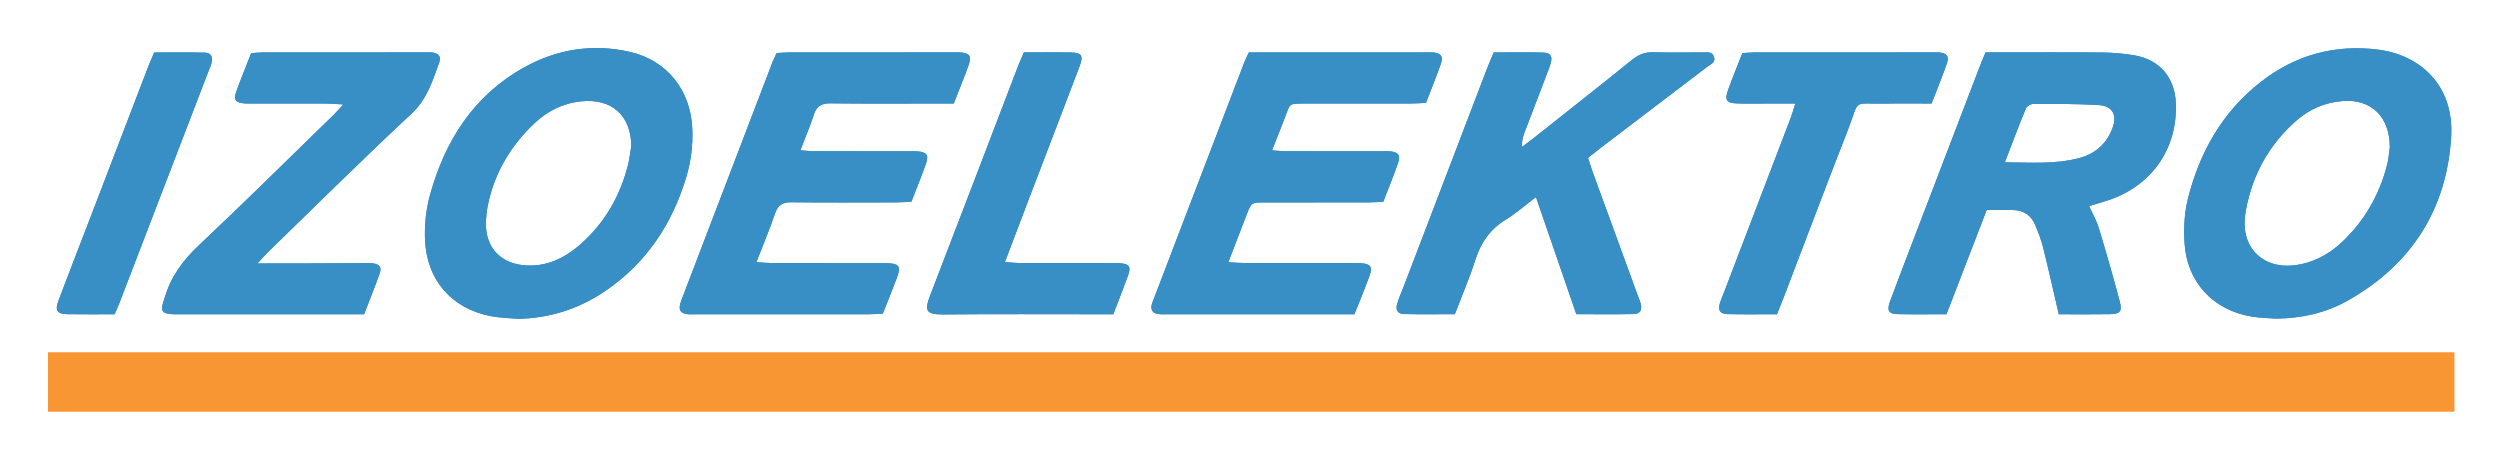
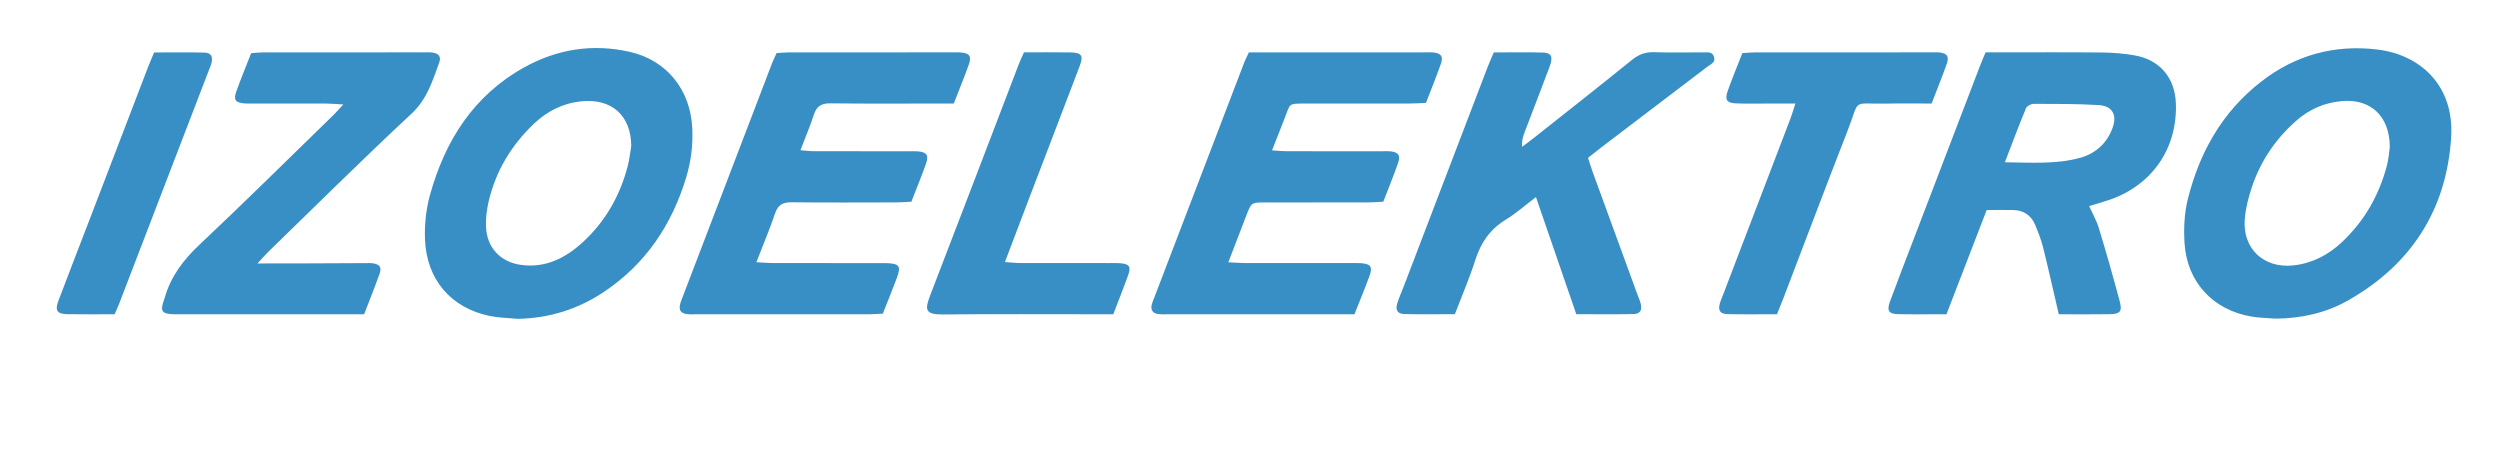
<svg xmlns="http://www.w3.org/2000/svg" role="img" viewBox="-4.99 -4.99 259.74 47.49">
  <path fill="#378FC5" d="M216.763.758c-1.103-.19-2.232-.283-3.352-.294-3.568-.037-7.139-.014-10.708-.014h-1.399c-.25.604-.445 1.052-.619 1.507-2.29 5.976-4.579 11.952-6.865 17.929-.82 2.146-1.65 4.286-2.445 6.44-.354.96-.143 1.301.828 1.322 1.656.036 3.314.01 5.037.01 1.393-3.612 2.762-7.16 4.178-10.83 1.018 0 1.894-.015 2.77.004 1.089.023 1.861.563 2.275 1.558.316.765.623 1.544.821 2.345.563 2.265 1.071 4.543 1.625 6.926 1.779 0 3.533.021 5.286-.008 1.094-.018 1.327-.279 1.043-1.347-.679-2.546-1.404-5.081-2.167-7.602-.235-.778-.657-1.499-1.009-2.283.785-.241 1.49-.432 2.178-.672 4.408-1.543 7.016-5.376 6.832-10.021-.106-2.658-1.678-4.518-4.309-4.97m-2.258 7.513c-.584 1.631-1.783 2.705-3.424 3.148-2.471.666-5.003.482-7.773.449.775-2.01 1.451-3.825 2.193-5.613.094-.231.527-.457.803-.456 2.244.003 4.492-.004 6.731.126 1.431.083 1.954.991 1.47 2.346m-147.573.042c-.193-3.949-2.618-7.025-6.457-7.907-3.872-.889-7.596-.305-11.062 1.637-5.23 2.928-8.169 7.604-9.729 13.219-.411 1.481-.581 3.092-.52 4.63.166 4.183 2.715 7.118 6.729 7.945.951.196 1.941.204 2.913.299 3.283-.063 6.282-1.007 8.987-2.824 4.325-2.903 7.044-6.984 8.524-11.926.494-1.65.7-3.343.615-5.073m-6.691 3.894c-.809 3.156-2.373 5.891-4.796 8.07-1.76 1.582-3.803 2.586-6.272 2.259-2.197-.289-3.615-1.824-3.675-4.048-.023-.867.093-1.76.293-2.605.74-3.127 2.347-5.775 4.66-7.987 1.376-1.317 2.994-2.152 4.929-2.355 3.177-.334 5.198 1.466 5.213 4.654-.115.67-.183 1.354-.352 2.012M242.03.158c-4.48-.549-8.549.574-12.117 3.351-4.027 3.133-6.396 7.348-7.604 12.22-.356 1.443-.428 3.009-.338 4.502.242 4.088 2.977 7.017 7.008 7.676.816.135 1.654.142 2.482.207 2.647-.026 5.176-.577 7.473-1.875 6.599-3.721 10.266-9.458 10.74-16.951.345-5.435-3.247-8.593-7.644-9.13m.979 12.023c-.811 3.095-2.342 5.79-4.68 7.984-1.42 1.332-3.09 2.21-5.066 2.419-3.058.322-5.271-1.735-5.031-4.797.087-1.106.369-2.219.718-3.277.907-2.747 2.485-5.078 4.664-6.984 1.364-1.193 2.955-1.872 4.774-2.018 2.927-.235 4.91 1.572 4.912 4.781-.066.447-.108 1.188-.291 1.892M90.286 10.73c-.292-.018-.587-.005-.88-.005-3.276-.001-6.552.003-9.828-.005-.413-.001-.826-.059-1.407-.102.512-1.338 1.007-2.5 1.397-3.697.287-.883.788-1.186 1.715-1.174 3.716.046 7.432.019 11.148.019h1.672c.573-1.472 1.096-2.736 1.554-4.024.327-.92.079-1.227-.919-1.29-.195-.012-.391-.003-.587-.003-5.721 0-11.441-.001-17.162.004-.43 0-.859.046-1.292.071-.172.378-.329.68-.45.995-3.127 8.166-6.251 16.334-9.375 24.501-.07.182-.146.364-.193.554-.166.675.052.994.756 1.076.29.034.586.011.88.011 6.014 0 12.028.002 18.042-.002.433-.001.866-.039 1.373-.063.493-1.249.994-2.463 1.451-3.692.471-1.266.274-1.521-1.13-1.556-.342-.01-.685-.002-1.027-.002-3.569 0-7.139.003-10.708-.004-.515-.002-1.029-.053-1.723-.09.707-1.823 1.387-3.434 1.948-5.085.309-.907.834-1.151 1.737-1.142 3.618.041 7.237.019 10.855.013.527-.001 1.053-.048 1.565-.073.537-1.387 1.061-2.652 1.515-3.941.323-.916.067-1.232-.927-1.294m36.137 5.314c3.569-.006 7.14.001 10.709-.006.527 0 1.056-.044 1.595-.068.544-1.415 1.084-2.723 1.547-4.059.264-.761.003-1.096-.788-1.174-.339-.034-.684-.012-1.025-.012-3.276 0-6.553.003-9.828-.004-.42 0-.838-.05-1.463-.091.485-1.24.905-2.322 1.334-3.401.574-1.45.308-1.461 2.072-1.462 3.667-.001 7.334.003 11.002-.004.527 0 1.055-.043 1.585-.067.548-1.423 1.085-2.734 1.552-4.069.264-.755.006-1.091-.778-1.167-.339-.033-.685-.01-1.026-.01h-18.146c-.201.432-.361.731-.481 1.045-3.128 8.166-6.252 16.333-9.375 24.501-.087.228-.191.453-.244.689-.117.52.109.865.625.944.383.06.78.031 1.171.031 5.916.001 11.833.001 17.749.001h1.519c.548-1.385 1.097-2.684 1.573-4.008.338-.936.104-1.23-.902-1.301-.342-.022-.684-.008-1.027-.008-3.667-.001-7.334.002-11.001-.004-.517-.001-1.035-.048-1.744-.083.678-1.765 1.278-3.348 1.895-4.924.498-1.281.507-1.287 1.9-1.289M171.988.453c-1.712-.006-3.425.036-5.136-.019-.885-.029-1.572.222-2.266.782-3.384 2.737-6.807 5.426-10.219 8.129-.398.317-.811.617-1.217.924-.047-.613.088-1.066.256-1.507.868-2.285 1.757-4.561 2.611-6.85.371-.999.178-1.418-.698-1.442-1.705-.048-3.412-.014-5.113-.014-.251.597-.472 1.085-.663 1.584-2.9 7.577-5.796 15.154-8.693 22.731-.227.594-.492 1.174-.676 1.781-.205.675.039 1.069.736 1.086 1.743.041 3.489.014 5.254.014.747-1.955 1.526-3.753 2.117-5.609.572-1.803 1.527-3.205 3.162-4.204 1.066-.652 2.016-1.494 3.148-2.351 1.438 4.173 2.801 8.132 4.19 12.165 2.041 0 3.989.025 5.937-.014.698-.014.924-.398.752-1.085-.082-.33-.228-.644-.346-.965-1.559-4.269-3.119-8.537-4.676-12.807-.162-.446-.294-.903-.447-1.375.495-.39.909-.727 1.334-1.05 3.698-2.813 7.4-5.621 11.094-8.439.326-.249.847-.418.662-1.003-.179-.568-.677-.461-1.103-.462M37.755 6.833c1.626-1.511 2.185-3.405 2.884-5.309.237-.646-.055-.981-.764-1.064-.241-.029-.488-.01-.733-.01C33.521.449 27.899.448 22.278.453c-.378.001-.755.056-1.177.089-.535 1.372-1.078 2.677-1.55 4.007-.303.853-.072 1.128.877 1.207.291.024.586.01.88.01 2.542.001 5.084-.004 7.625.004.471.001.941.049 1.751.094-.52.555-.772.847-1.048 1.115-4.626 4.497-9.208 9.041-13.908 13.461-1.687 1.587-2.989 3.313-3.614 5.539-.013.047-.031.093-.048.138-.441 1.223-.266 1.499.981 1.542.196.007.392.002.587.002H32.84c.571-1.483 1.121-2.84 1.609-4.217.241-.679.006-.978-.719-1.082-.192-.028-.39-.016-.586-.016-2.346.011-4.692.024-7.038.032-1.34.006-2.679.002-4.343.002.534-.578.807-.902 1.11-1.196 4.946-4.799 9.836-9.659 14.882-14.351m157.942-1.066c.57-1.482 1.104-2.792 1.575-4.126.27-.768.029-1.093-.751-1.181-.242-.028-.487-.01-.733-.01-6.156 0-12.313-.001-18.471.004-.427 0-.854.051-1.286.078-.53 1.362-1.055 2.625-1.511 3.911-.336.949-.113 1.27.884 1.31 1.074.042 2.15.014 3.226.015.908.001 1.817 0 2.914 0-.226.69-.353 1.144-.521 1.583-2.333 6.112-4.672 12.222-7.01 18.332-.104.274-.231.541-.31.822-.216.759.004 1.123.801 1.141 1.697.039 3.397.012 5.129.012.238-.596.441-1.088.633-1.584 2.234-5.836 4.438-11.686 6.711-17.507 1.334-3.416.326-2.719 4.07-2.794 1.554-.032 3.107-.006 4.65-.006m-84.355 16.587c-.341-.025-.684-.009-1.027-.009-3.08-.001-6.161.004-9.242-.006-.504 0-1.008-.061-1.655-.104.898-2.366 1.707-4.509 2.525-6.648 1.744-4.564 3.5-9.123 5.233-13.691.426-1.123.22-1.421-.968-1.44-1.562-.025-3.126-.007-4.81-.007-.222.508-.413.902-.569 1.309-3.059 7.984-6.099 15.976-9.181 23.952-.585 1.514-.497 1.986 1.34 1.97 5.427-.052 10.856-.02 16.283-.02h1.406c.522-1.364 1.047-2.674 1.524-4.001.349-.969.16-1.229-.859-1.305M16.979 1.581c.17-.705-.036-1.088-.727-1.105-1.747-.045-3.496-.015-5.226-.015-.24.572-.441 1.016-.615 1.469C8.4 7.169 6.395 12.411 4.384 17.649c-1.101 2.87-2.222 5.733-3.304 8.611-.381 1.014-.139 1.37.917 1.391 1.608.03 3.218.009 4.918.009.194-.445.342-.752.464-1.069 3.117-8.107 6.231-16.216 9.346-24.324.088-.228.197-.452.254-.686" />
-   <path fill="#F89633" d="M0 31.635h250v6.124H0z" />
-   <path fill="#378FC5" d="M216.763.758c-1.103-.19-2.232-.283-3.352-.294-3.568-.037-7.139-.014-10.708-.014h-1.399c-.25.604-.445 1.052-.619 1.507-2.29 5.976-4.579 11.952-6.865 17.929-.82 2.146-1.65 4.286-2.445 6.44-.354.96-.143 1.301.828 1.322 1.656.036 3.314.01 5.037.01 1.393-3.612 2.762-7.16 4.178-10.83 1.018 0 1.894-.015 2.77.004 1.089.023 1.861.563 2.275 1.558.316.765.623 1.544.821 2.345.563 2.265 1.071 4.543 1.625 6.926 1.779 0 3.533.021 5.286-.008 1.094-.018 1.327-.279 1.043-1.347-.679-2.546-1.404-5.081-2.167-7.602-.235-.778-.657-1.499-1.009-2.283.785-.241 1.49-.432 2.178-.672 4.408-1.543 7.016-5.376 6.832-10.021-.106-2.658-1.678-4.518-4.309-4.97m-2.258 7.513c-.584 1.631-1.783 2.705-3.424 3.148-2.471.666-5.003.482-7.773.449.775-2.01 1.451-3.825 2.193-5.613.094-.231.527-.457.803-.456 2.244.003 4.492-.004 6.731.126 1.431.083 1.954.991 1.47 2.346m-147.573.042c-.193-3.949-2.618-7.025-6.457-7.907-3.872-.889-7.596-.305-11.062 1.637-5.23 2.928-8.169 7.604-9.729 13.219-.411 1.481-.581 3.092-.52 4.63.166 4.183 2.715 7.118 6.729 7.945.951.196 1.941.204 2.913.299 3.283-.063 6.282-1.007 8.987-2.824 4.325-2.903 7.044-6.984 8.524-11.926.494-1.65.7-3.343.615-5.073m-6.691 3.894c-.809 3.156-2.373 5.891-4.796 8.07-1.76 1.582-3.803 2.586-6.272 2.259-2.197-.289-3.615-1.824-3.675-4.048-.023-.867.093-1.76.293-2.605.74-3.127 2.347-5.775 4.66-7.987 1.376-1.317 2.994-2.152 4.929-2.355 3.177-.334 5.198 1.466 5.213 4.654-.115.67-.183 1.354-.352 2.012M242.03.158c-4.48-.549-8.549.574-12.117 3.351-4.027 3.133-6.396 7.348-7.604 12.22-.356 1.443-.428 3.009-.338 4.502.242 4.088 2.977 7.017 7.008 7.676.816.135 1.654.142 2.482.207 2.647-.026 5.176-.577 7.473-1.875 6.599-3.721 10.266-9.458 10.74-16.951.345-5.435-3.247-8.593-7.644-9.13m.979 12.023c-.811 3.095-2.342 5.79-4.68 7.984-1.42 1.332-3.09 2.21-5.066 2.419-3.058.322-5.271-1.735-5.031-4.797.087-1.106.369-2.219.718-3.277.907-2.747 2.485-5.078 4.664-6.984 1.364-1.193 2.955-1.872 4.774-2.018 2.927-.235 4.91 1.572 4.912 4.781-.066.447-.108 1.188-.291 1.892M90.286 10.73c-.292-.018-.587-.005-.88-.005-3.276-.001-6.552.003-9.828-.005-.413-.001-.826-.059-1.407-.102.512-1.338 1.007-2.5 1.397-3.697.287-.883.788-1.186 1.715-1.174 3.716.046 7.432.019 11.148.019h1.672c.573-1.472 1.096-2.736 1.554-4.024.327-.92.079-1.227-.919-1.29-.195-.012-.391-.003-.587-.003-5.721 0-11.441-.001-17.162.004-.43 0-.859.046-1.292.071-.172.378-.329.68-.45.995-3.127 8.166-6.251 16.334-9.375 24.501-.07.182-.146.364-.193.554-.166.675.052.994.756 1.076.29.034.586.011.88.011 6.014 0 12.028.002 18.042-.002.433-.001.866-.039 1.373-.063.493-1.249.994-2.463 1.451-3.692.471-1.266.274-1.521-1.13-1.556-.342-.01-.685-.002-1.027-.002-3.569 0-7.139.003-10.708-.004-.515-.002-1.029-.053-1.723-.09.707-1.823 1.387-3.434 1.948-5.085.309-.907.834-1.151 1.737-1.142 3.618.041 7.237.019 10.855.013.527-.001 1.053-.048 1.565-.073.537-1.387 1.061-2.652 1.515-3.941.323-.916.067-1.232-.927-1.294m36.137 5.314c3.569-.006 7.14.001 10.709-.006.527 0 1.056-.044 1.595-.068.544-1.415 1.084-2.723 1.547-4.059.264-.761.003-1.096-.788-1.174-.339-.034-.684-.012-1.025-.012-3.276 0-6.553.003-9.828-.004-.42 0-.838-.05-1.463-.091.485-1.24.905-2.322 1.334-3.401.574-1.45.308-1.461 2.072-1.462 3.667-.001 7.334.003 11.002-.004.527 0 1.055-.043 1.585-.067.548-1.423 1.085-2.734 1.552-4.069.264-.755.006-1.091-.778-1.167-.339-.033-.685-.01-1.026-.01h-18.146c-.201.432-.361.731-.481 1.045-3.128 8.166-6.252 16.333-9.375 24.501-.087.228-.191.453-.244.689-.117.52.109.865.625.944.383.06.78.031 1.171.031 5.916.001 11.833.001 17.749.001h1.519c.548-1.385 1.097-2.684 1.573-4.008.338-.936.104-1.23-.902-1.301-.342-.022-.684-.008-1.027-.008-3.667-.001-7.334.002-11.001-.004-.517-.001-1.035-.048-1.744-.083.678-1.765 1.278-3.348 1.895-4.924.498-1.281.507-1.287 1.9-1.289M171.988.453c-1.712-.006-3.425.036-5.136-.019-.885-.029-1.572.222-2.266.782-3.384 2.737-6.807 5.426-10.219 8.129-.398.317-.811.617-1.217.924-.047-.613.088-1.066.256-1.507.868-2.285 1.757-4.561 2.611-6.85.371-.999.178-1.418-.698-1.442-1.705-.048-3.412-.014-5.113-.014-.251.597-.472 1.085-.663 1.584-2.9 7.577-5.796 15.154-8.693 22.731-.227.594-.492 1.174-.676 1.781-.205.675.039 1.069.736 1.086 1.743.041 3.489.014 5.254.014.747-1.955 1.526-3.753 2.117-5.609.572-1.803 1.527-3.205 3.162-4.204 1.066-.652 2.016-1.494 3.148-2.351 1.438 4.173 2.801 8.132 4.19 12.165 2.041 0 3.989.025 5.937-.014.698-.014.924-.398.752-1.085-.082-.33-.228-.644-.346-.965-1.559-4.269-3.119-8.537-4.676-12.807-.162-.446-.294-.903-.447-1.375.495-.39.909-.727 1.334-1.05 3.698-2.813 7.4-5.621 11.094-8.439.326-.249.847-.418.662-1.003-.179-.568-.677-.461-1.103-.462M37.755 6.833c1.626-1.511 2.185-3.405 2.884-5.309.237-.646-.055-.981-.764-1.064-.241-.029-.488-.01-.733-.01C33.521.449 27.899.448 22.278.453c-.378.001-.755.056-1.177.089-.535 1.372-1.078 2.677-1.55 4.007-.303.853-.072 1.128.877 1.207.291.024.586.01.88.01 2.542.001 5.084-.004 7.625.004.471.001.941.049 1.751.094-.52.555-.772.847-1.048 1.115-4.626 4.497-9.208 9.041-13.908 13.461-1.687 1.587-2.989 3.313-3.614 5.539-.013.047-.031.093-.048.138-.441 1.223-.266 1.499.981 1.542.196.007.392.002.587.002H32.84c.571-1.483 1.121-2.84 1.609-4.217.241-.679.006-.978-.719-1.082-.192-.028-.39-.016-.586-.016-2.346.011-4.692.024-7.038.032-1.34.006-2.679.002-4.343.002.534-.578.807-.902 1.11-1.196 4.946-4.799 9.836-9.659 14.882-14.351m157.942-1.066c.57-1.482 1.104-2.792 1.575-4.126.27-.768.029-1.093-.751-1.181-.242-.028-.487-.01-.733-.01-6.156 0-12.313-.001-18.471.004-.427 0-.854.051-1.286.078-.53 1.362-1.055 2.625-1.511 3.911-.336.949-.113 1.27.884 1.31 1.074.042 2.15.014 3.226.015.908.001 1.817 0 2.914 0-.226.69-.353 1.144-.521 1.583-2.333 6.112-4.672 12.222-7.01 18.332-.104.274-.231.541-.31.822-.216.759.004 1.123.801 1.141 1.697.039 3.397.012 5.129.012.238-.596.441-1.088.633-1.584 2.234-5.836 4.438-11.686 6.711-17.507 1.334-3.416.326-2.719 4.07-2.794 1.554-.032 3.107-.006 4.65-.006m-84.355 16.587c-.341-.025-.684-.009-1.027-.009-3.08-.001-6.161.004-9.242-.006-.504 0-1.008-.061-1.655-.104.898-2.366 1.707-4.509 2.525-6.648 1.744-4.564 3.5-9.123 5.233-13.691.426-1.123.22-1.421-.968-1.44-1.562-.025-3.126-.007-4.81-.007-.222.508-.413.902-.569 1.309-3.059 7.984-6.099 15.976-9.181 23.952-.585 1.514-.497 1.986 1.34 1.97 5.427-.052 10.856-.02 16.283-.02h1.406c.522-1.364 1.047-2.674 1.524-4.001.349-.969.16-1.229-.859-1.305M16.979 1.581c.17-.705-.036-1.088-.727-1.105-1.747-.045-3.496-.015-5.226-.015-.24.572-.441 1.016-.615 1.469C8.4 7.169 6.395 12.411 4.384 17.649c-1.101 2.87-2.222 5.733-3.304 8.611-.381 1.014-.139 1.37.917 1.391 1.608.03 3.218.009 4.918.009.194-.445.342-.752.464-1.069 3.117-8.107 6.231-16.216 9.346-24.324.088-.228.197-.452.254-.686" />
-   <path fill="#F89633" d="M0 31.635h250v6.124H0z" />
</svg>